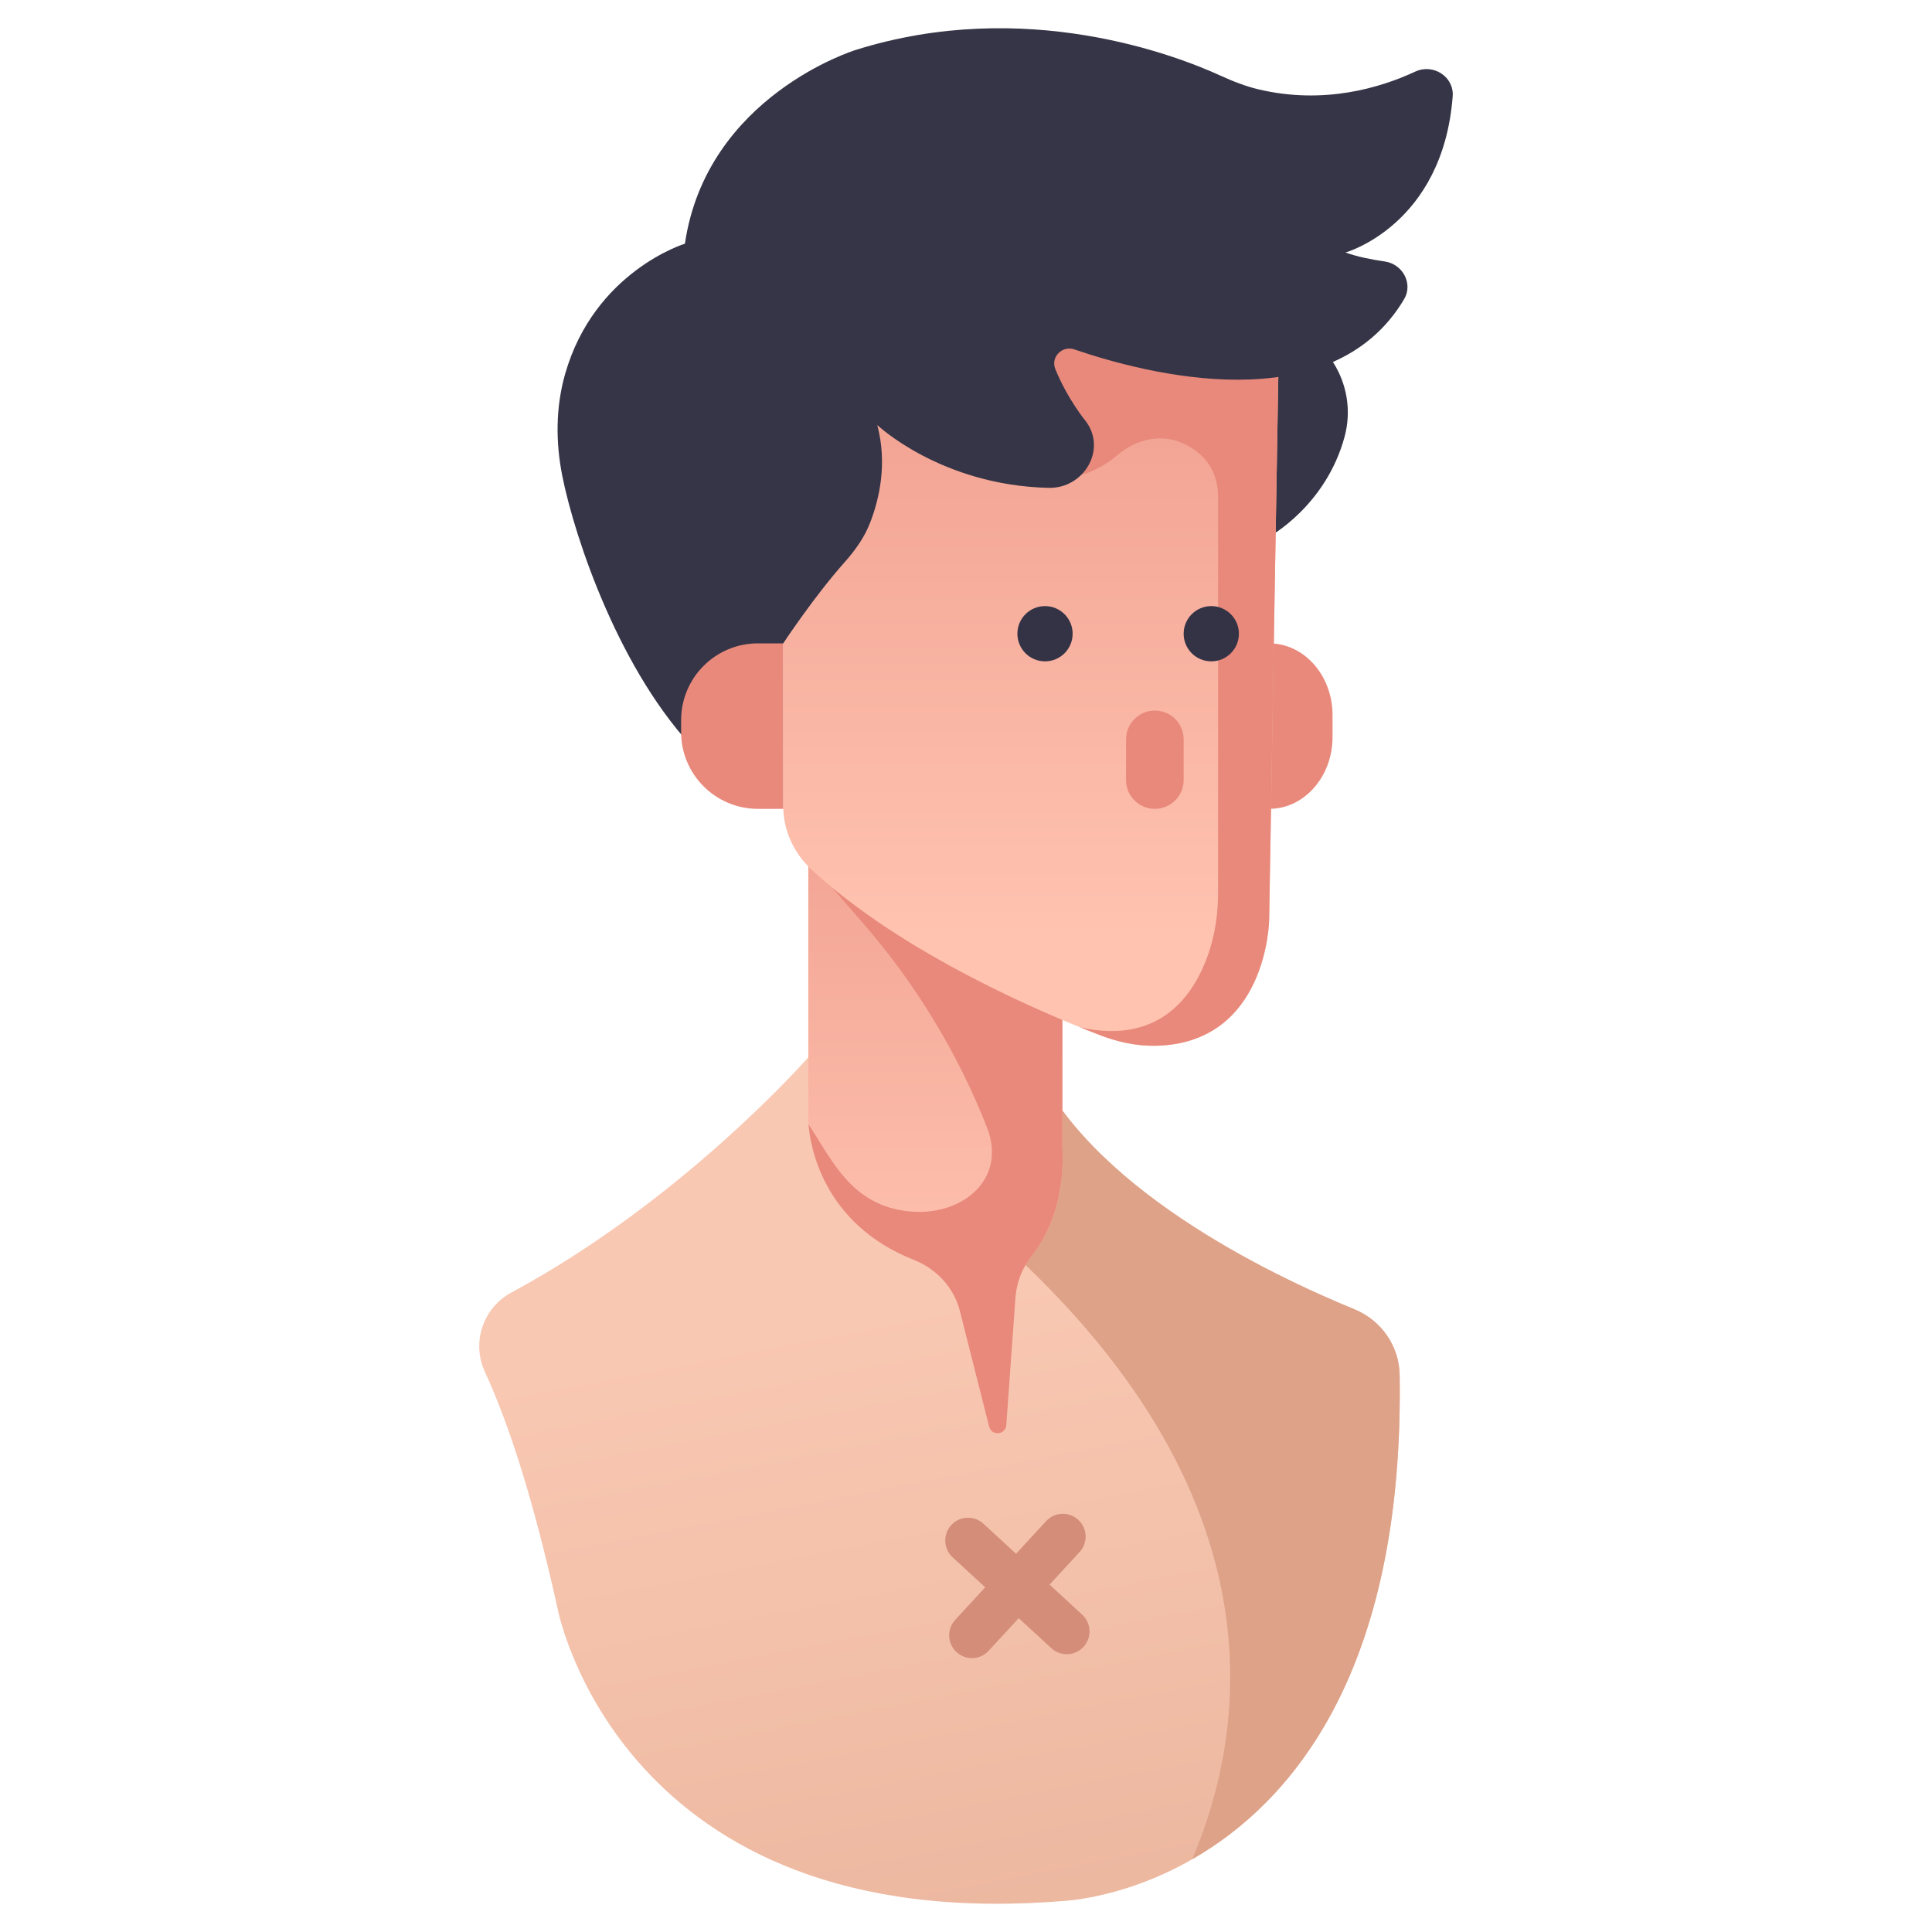
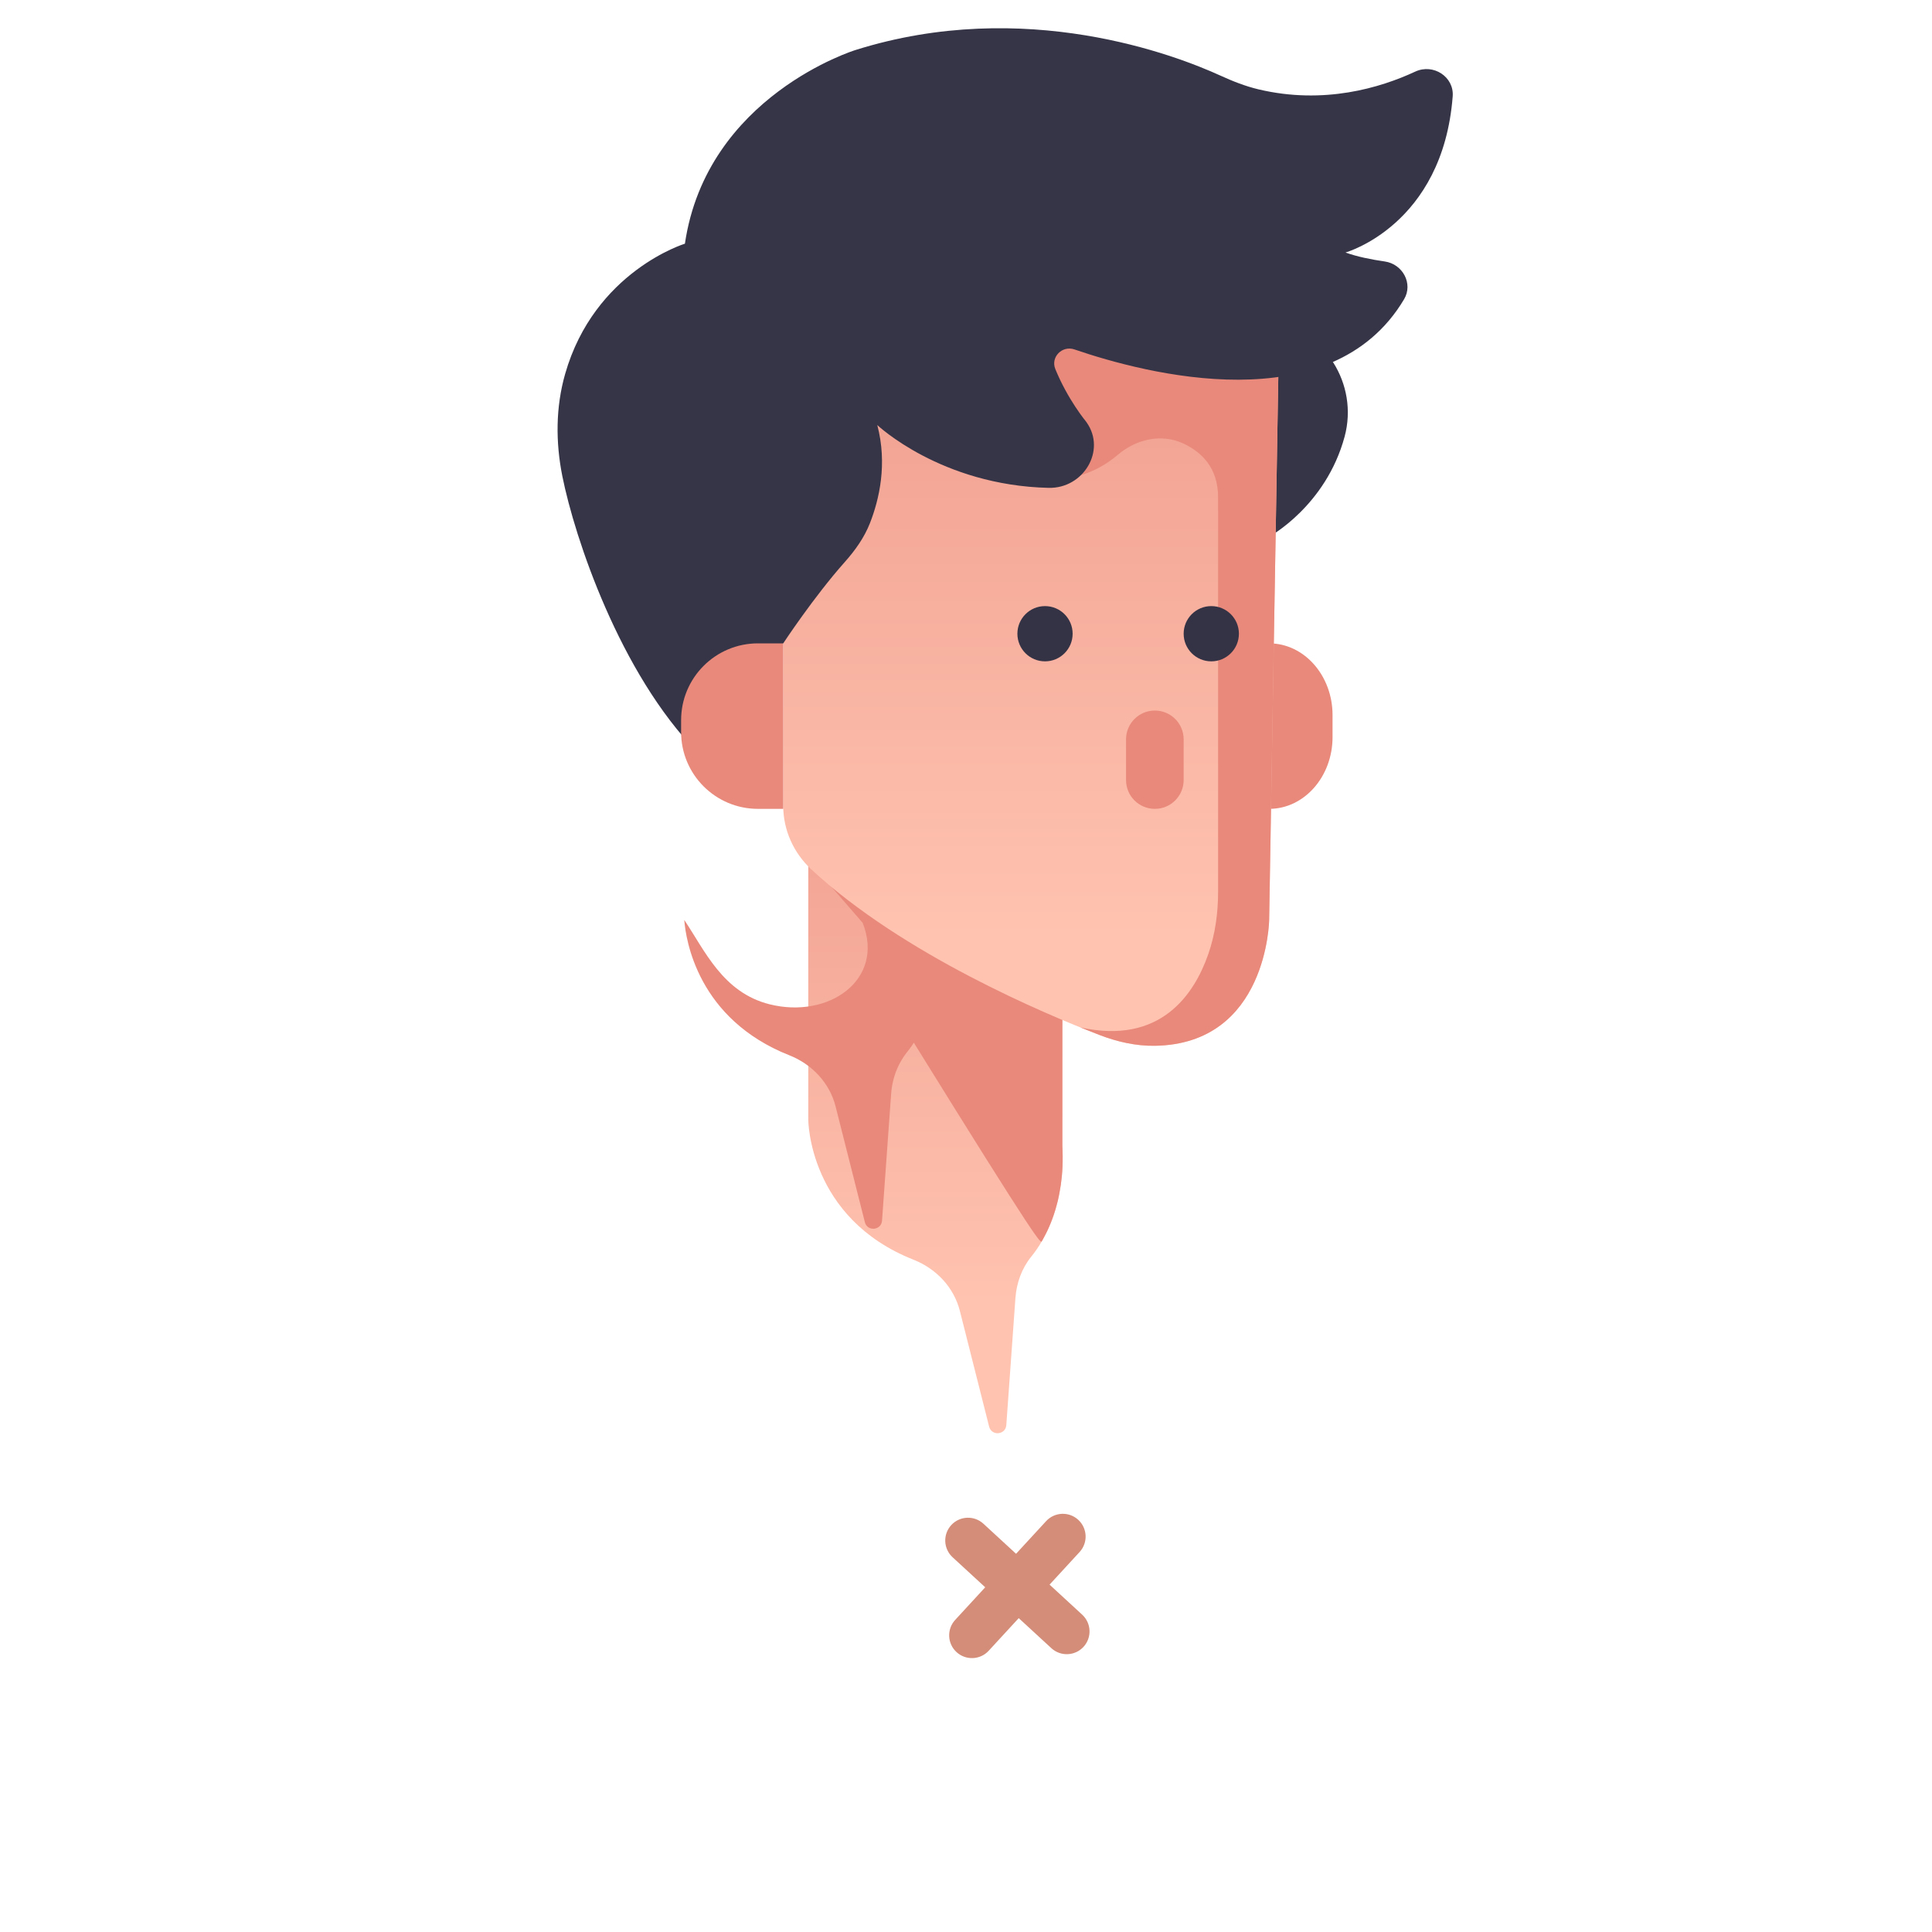
<svg xmlns="http://www.w3.org/2000/svg" enable-background="new 0 0 512 512" height="4096px" id="Villager" version="1.1" viewBox="0 0 512 512" width="4096px" xml:space="preserve">
  <linearGradient gradientUnits="userSpaceOnUse" id="SVGID_1_" x1="245.801" x2="317.744" y1="344.313" y2="714.456">
    <stop offset="0" style="stop-color:#F9C8B2" />
    <stop offset="1" style="stop-color:#DDA288" />
  </linearGradient>
-   <path d="M247.91,280.203h-33.708c0,0-33.052,37.774-78.653,62.305c-7.531,4.051-10.64,13.206-7.074,20.979  c6.578,14.339,12.987,34.326,19.289,62.811c0,0,16.432,87.021,133.855,77.492c0,0,91.366-2.988,89.304-139.417  c-0.115-7.674-4.882-14.499-11.984-17.405c-22.429-9.178-71.031-32.457-85.586-66.764H247.91z" fill="url(#SVGID_1_)" />
-   <path d="M358.938,346.967c-22.429-9.178-71.031-32.457-85.586-66.764h-17.016l15.445,55.043  c66.106,63.365,59.195,121.89,44.214,157.426c25.668-14.711,56.128-48.869,54.927-128.3  C370.807,356.698,366.04,349.873,358.938,346.967z" fill="#DDA288" />
  <path d="M286.79,427.904l-8.645-7.959l7.96-8.646c2.257-2.452,2.1-6.269-0.353-8.526l0,0  c-2.452-2.258-6.27-2.1-8.526,0.352l-7.96,8.645l-8.645-7.959c-2.452-2.257-6.269-2.1-8.526,0.353l0,0  c-2.257,2.452-2.1,6.269,0.352,8.526l8.646,7.959l-7.96,8.645c-2.257,2.452-2.1,6.27,0.353,8.527l0,0  c2.452,2.257,6.269,2.1,8.526-0.352l7.96-8.646l8.645,7.96c2.451,2.257,6.269,2.1,8.526-0.353l0,0  C289.399,433.979,289.242,430.162,286.79,427.904z" fill="#D38D78" />
  <linearGradient gradientUnits="userSpaceOnUse" id="SVGID_2_" x1="247.911" x2="247.911" y1="346.576" y2="115.809">
    <stop offset="0.005" style="stop-color:#FFC3B0" />
    <stop offset="1" style="stop-color:#E8897B" />
  </linearGradient>
  <path d="M214.202,221.132v75.587c0,0,0,26.084,27.894,37.12c6.032,2.387,10.699,7.312,12.29,13.602  l7.744,30.627c0.645,2.548,4.363,2.22,4.552-0.401l2.415-33.657c0.286-3.987,1.667-7.859,4.183-10.966  c3.798-4.688,9.078-14.061,8.253-29.338v-45.098L214.202,221.132z" fill="url(#SVGID_2_)" />
-   <path d="M276.094,328.936c0.184-0.311,0.359-0.649,0.539-0.98c0.298-0.545,0.589-1.104,0.876-1.704  c0.186-0.388,0.361-0.79,0.541-1.2c0.27-0.617,0.526-1.26,0.777-1.932c0.169-0.451,0.333-0.904,0.491-1.381  c0.238-0.717,0.453-1.473,0.663-2.244c0.135-0.496,0.272-0.979,0.394-1.499c0.205-0.881,0.37-1.817,0.529-2.767  c0.08-0.477,0.178-0.926,0.245-1.42c0.2-1.476,0.353-3.014,0.421-4.648l0,0c0.072-1.727,0.065-3.545-0.038-5.455v-45.098  l-67.33-37.476v6.689c3.637,4.322,8.801,10.3,14.417,16.739c14.054,16.114,25.167,34.46,32.932,54.187  c5.934,15.075-8.973,25.538-24.684,21.583c-12.4-3.121-17.154-14.256-22.6-22.356c0.412,5.305,3.569,26.274,27.843,35.871  c6.027,2.383,10.687,7.312,12.274,13.596l7.745,30.627c0.645,2.548,4.363,2.22,4.551-0.401l2.416-33.657  c0.223-3.095,1.124-6.11,2.685-8.763l0,0c0.449-0.764,0.936-1.508,1.498-2.203c0.444-0.549,0.91-1.174,1.383-1.852  c0.148-0.213,0.295-0.459,0.444-0.684C275.437,330.01,275.764,329.499,276.094,328.936z" fill="#E8897B" />
+   <path d="M276.094,328.936c0.184-0.311,0.359-0.649,0.539-0.98c0.298-0.545,0.589-1.104,0.876-1.704  c0.186-0.388,0.361-0.79,0.541-1.2c0.27-0.617,0.526-1.26,0.777-1.932c0.169-0.451,0.333-0.904,0.491-1.381  c0.238-0.717,0.453-1.473,0.663-2.244c0.135-0.496,0.272-0.979,0.394-1.499c0.205-0.881,0.37-1.817,0.529-2.767  c0.08-0.477,0.178-0.926,0.245-1.42c0.2-1.476,0.353-3.014,0.421-4.648l0,0c0.072-1.727,0.065-3.545-0.038-5.455v-45.098  l-67.33-37.476v6.689c3.637,4.322,8.801,10.3,14.417,16.739c5.934,15.075-8.973,25.538-24.684,21.583c-12.4-3.121-17.154-14.256-22.6-22.356c0.412,5.305,3.569,26.274,27.843,35.871  c6.027,2.383,10.687,7.312,12.274,13.596l7.745,30.627c0.645,2.548,4.363,2.22,4.551-0.401l2.416-33.657  c0.223-3.095,1.124-6.11,2.685-8.763l0,0c0.449-0.764,0.936-1.508,1.498-2.203c0.444-0.549,0.91-1.174,1.383-1.852  c0.148-0.213,0.295-0.459,0.444-0.684C275.437,330.01,275.764,329.499,276.094,328.936z" fill="#E8897B" />
  <path d="M336.342,85.304v56.925c0,0,15.029-8.116,19.996-26.52c3.748-13.886-5.288-28.39-19.537-30.346  C336.648,85.343,336.495,85.323,336.342,85.304z" fill="#353547" />
  <path d="M336.342,170.496v43.859l0,0c9.276,0,16.797-8.517,16.797-19.022v-5.813  C353.139,179.014,345.618,170.496,336.342,170.496L336.342,170.496z" fill="#E8897B" />
  <linearGradient gradientUnits="userSpaceOnUse" id="SVGID_3_" x1="273.352" x2="273.352" y1="249.602" y2="-6.479">
    <stop offset="0.005" style="stop-color:#FFC3B0" />
    <stop offset="1" style="stop-color:#E8897B" />
  </linearGradient>
  <path d="M339.141,77.646l-2.799,166.105c0,0-0.393,32.933-30.287,33.391c-5.02,0.077-9.963-1.05-14.649-2.85  c-14.308-5.496-52.141-21.366-76.426-43.922c-4.689-4.355-7.416-10.418-7.416-16.818V77.646H339.141z" fill="url(#SVGID_3_)" />
  <path d="M269.619,125.704c0,0,14.289,5.358,26.613-5.18c4.83-4.13,11.502-5.681,17.277-3.028  c4.849,2.226,9.301,6.411,9.301,14.273v104.572c0,5.604-0.758,11.214-2.601,16.507c-3.732,10.718-12.686,24.125-33.889,19.432  c1.892,0.765,3.636,1.456,5.084,2.012c4.687,1.8,9.63,2.927,14.649,2.85c29.895-0.458,30.287-33.391,30.287-33.391l2.799-166.105  h-67.477L269.619,125.704z" fill="#E8897B" />
  <path d="M181.508,64.581c0,0-23.967,7.308-31.746,34.535c-2.517,8.811-2.533,18.091-0.738,27.067  c3.285,16.423,15.287,52.286,35.851,73.241l22.688-28.929c0,0,8.073-12.295,16.331-21.575c2.754-3.096,5.15-6.463,6.649-10.284  c2.441-6.221,4.677-15.657,1.944-25.997c0,0,16.829,15.972,45.382,16.649c9.272,0.221,15.337-9.912,10.101-17.339  c-0.057-0.082-0.115-0.163-0.174-0.244c0,0-4.8-5.752-8.126-13.897c-1.286-3.15,1.784-6.333,5.077-5.203  c18.853,6.465,67.944,19.366,87.356-13.316c2.428-4.088-0.336-9.312-5.146-9.999c-3.448-0.492-7.272-1.243-10.387-2.376  c0,0,25.77-7.197,28.408-41.387c0.398-5.16-5.124-8.782-9.934-6.546c-9.247,4.301-24.194,8.803-41.491,4.706  c-3.516-0.833-6.865-2.158-10.139-3.655c-11.574-5.292-51.75-20.92-96.7-6.776C226.716,13.256,187.279,25.387,181.508,64.581z" fill="#353547" />
  <path d="M200.859,214.355h6.704v-43.859h-6.704c-11.244,0-20.358,9.115-20.358,20.358v3.143  C180.5,205.241,189.615,214.355,200.859,214.355z" fill="#E8897B" />
  <path d="M306.047,214.355L306.047,214.355c-4.217,0-7.635-3.418-7.635-7.635v-10.782  c0-4.217,3.418-7.635,7.635-7.635l0,0c4.216,0,7.634,3.418,7.634,7.635v10.782C313.681,210.938,310.263,214.355,306.047,214.355z" fill="#E8897B" />
  <circle cx="276.939" cy="167.944" fill="#333345" r="7.32" />
  <circle cx="321.001" cy="167.944" fill="#333345" r="7.32" />
</svg>